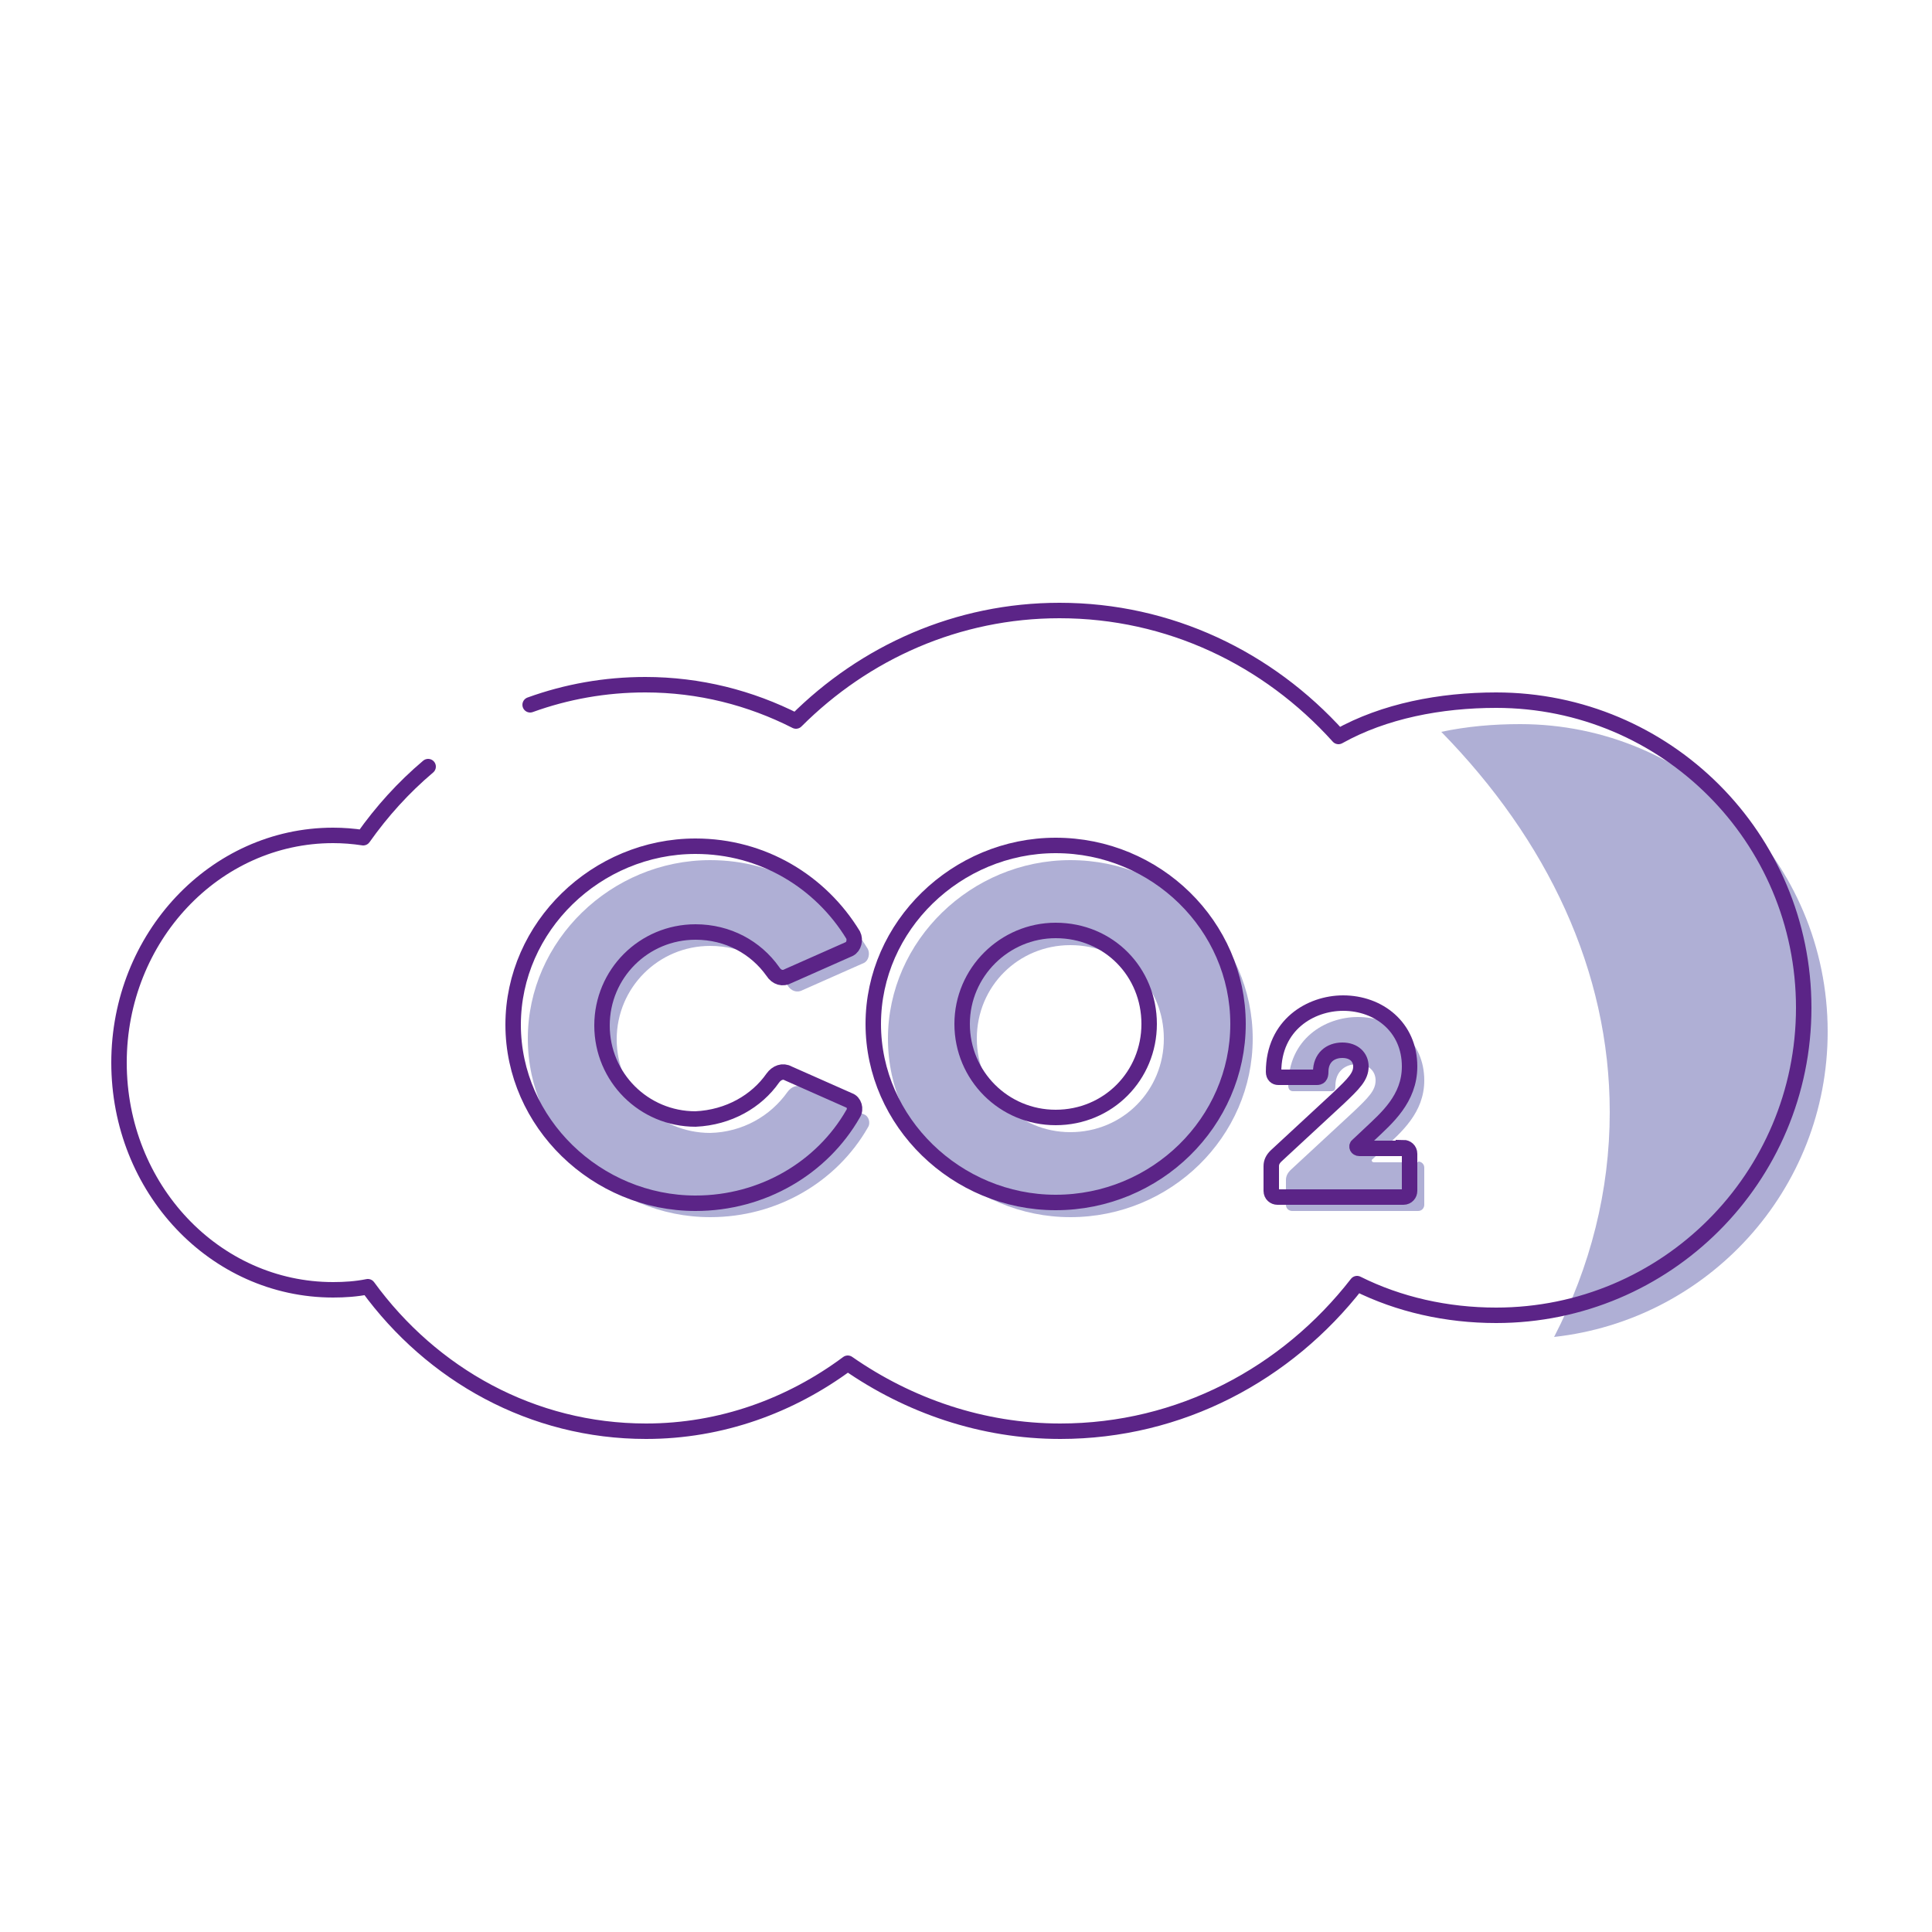
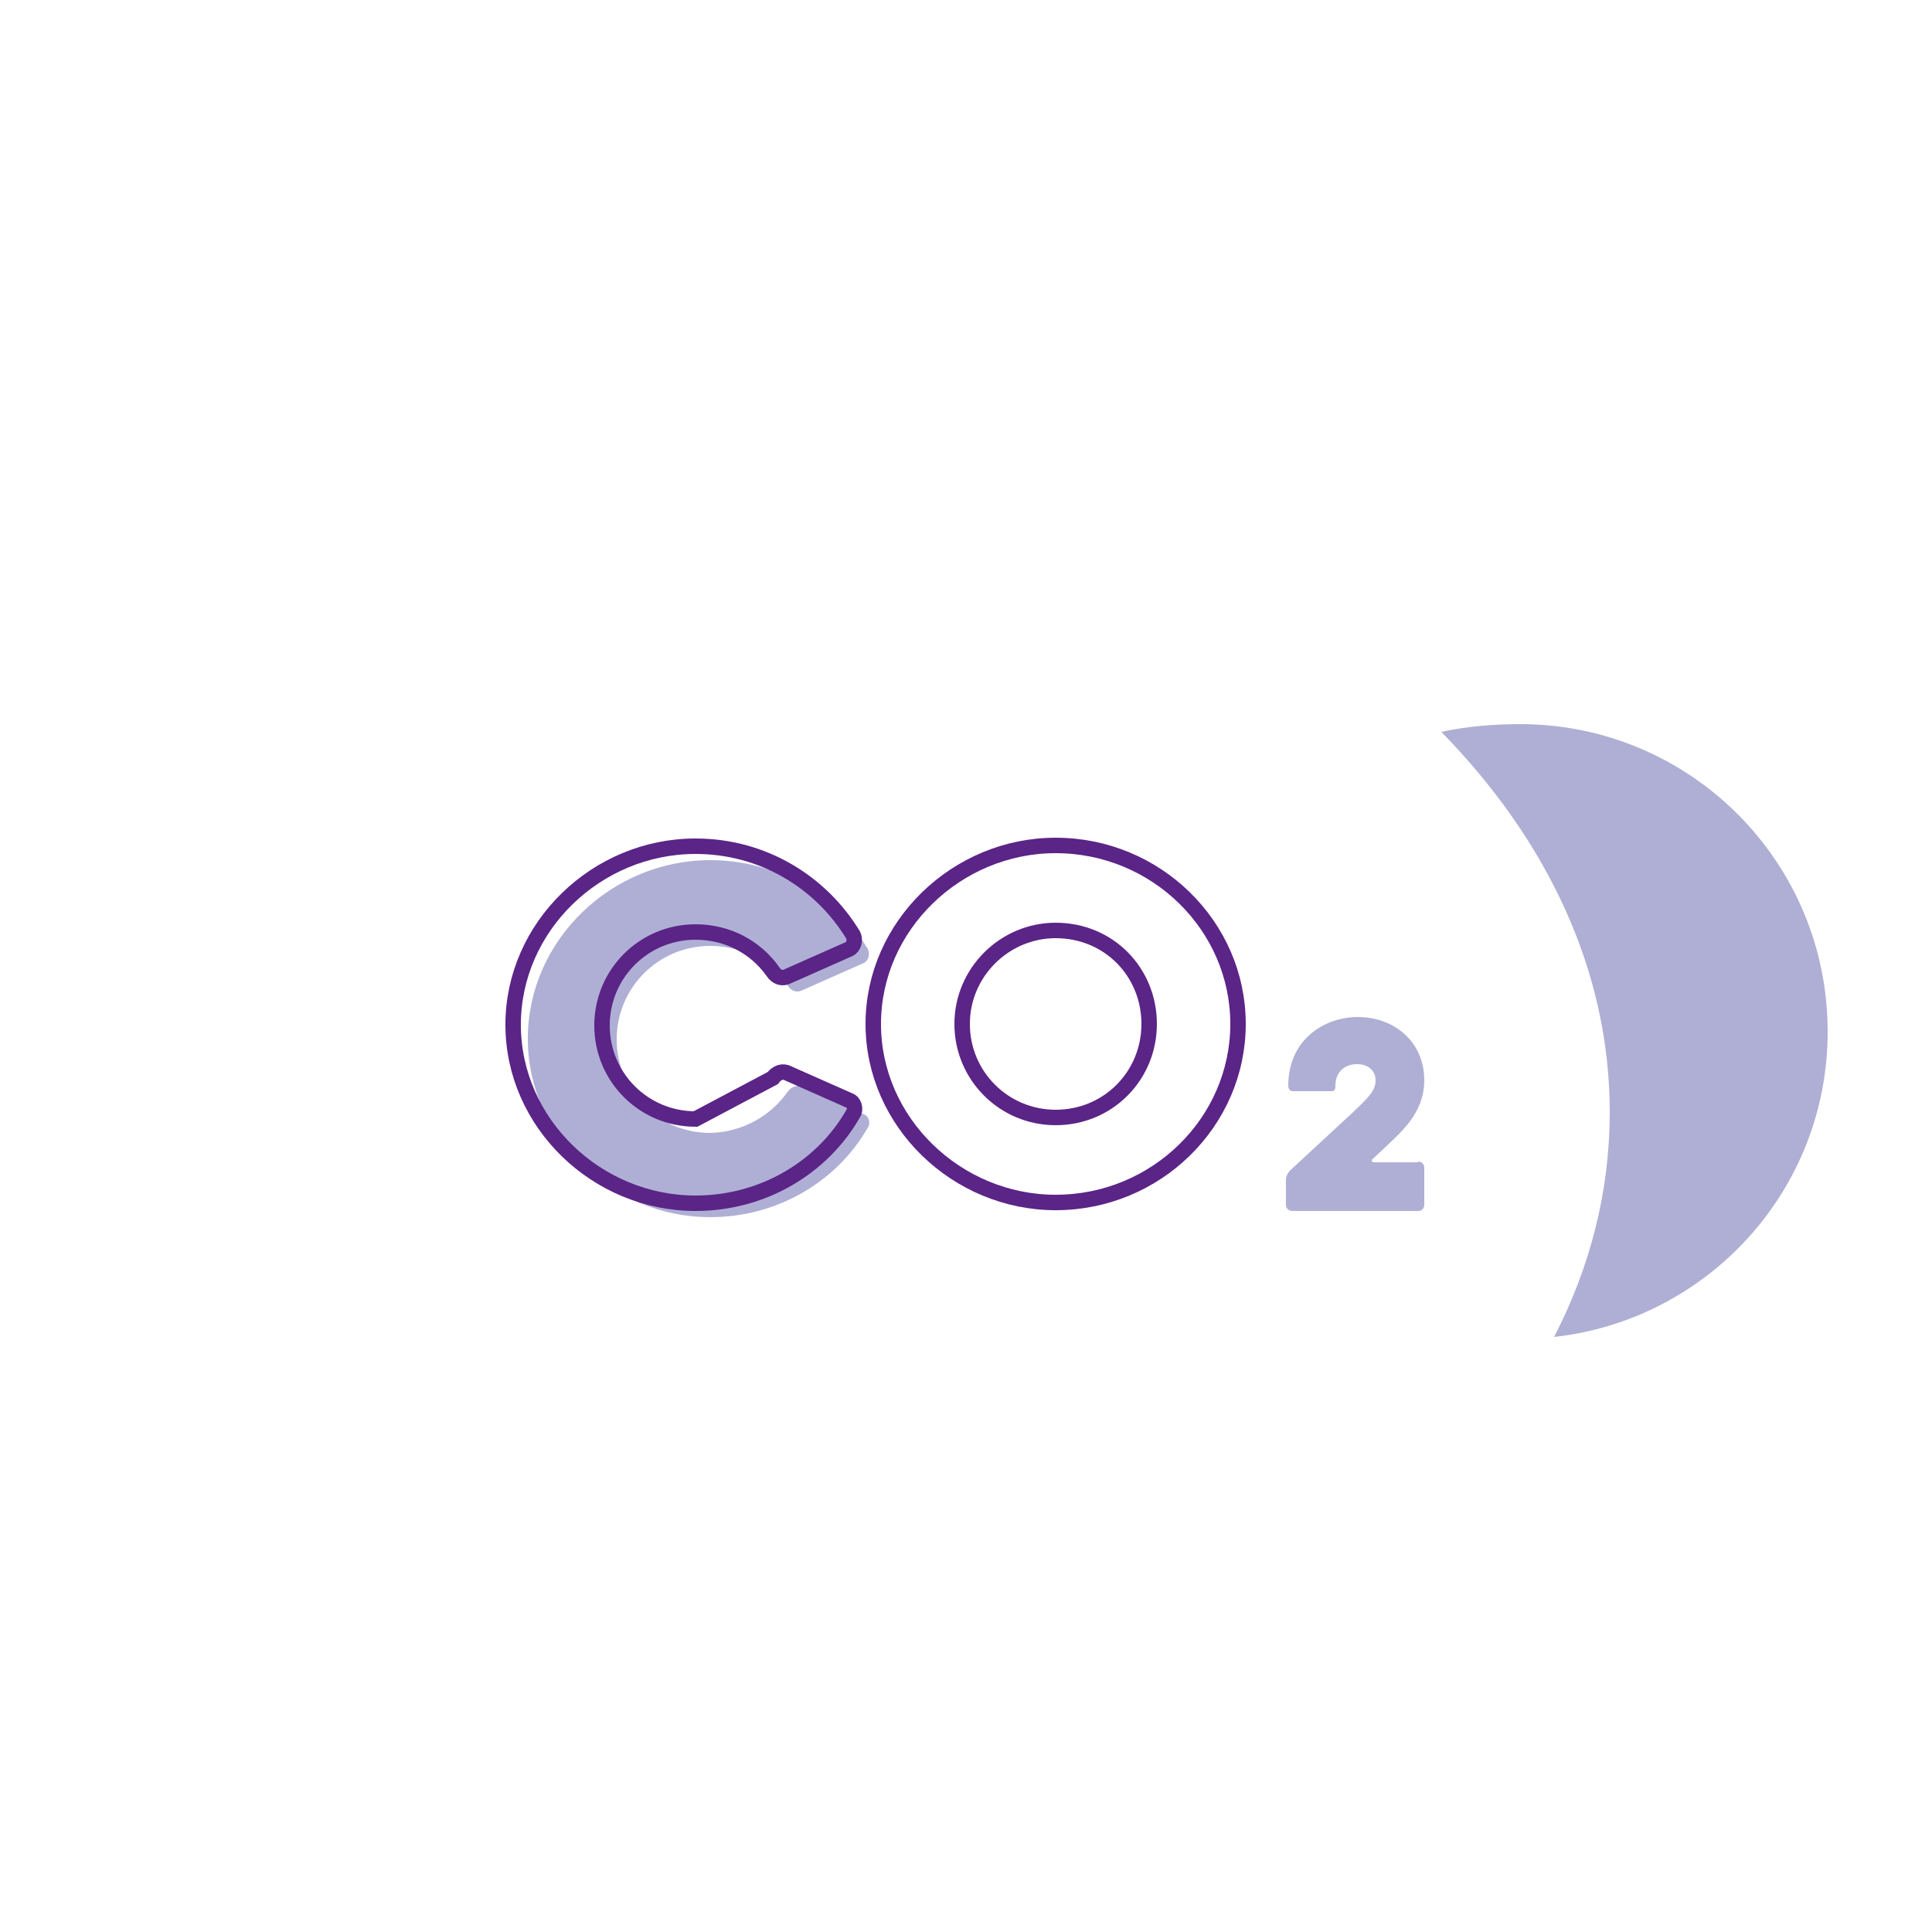
<svg xmlns="http://www.w3.org/2000/svg" id="Layer_2" style="enable-background:new 0 0 250 250;" version="1.1" viewBox="0 0 250 250" x="0px" xml:space="preserve" y="0px">
  <style type="text/css">
	.st0{fill:#AFAFD5;}
	.st1{fill:none;stroke:#5B2487;stroke-width:2;stroke-miterlimit:10;}
	.st2{fill:none;stroke:#5B2487;stroke-width:2;stroke-linecap:round;stroke-linejoin:round;stroke-miterlimit:10;}
	.st3{fill:none;stroke:#5B2487;stroke-width:2;stroke-linecap:round;stroke-miterlimit:10;}
	.st4{fill:#4EE48A;}
	.st5{fill:none;stroke:#D7ECF5;stroke-width:11;stroke-miterlimit:10;}
	.st6{fill:#FFFFFF;}
	.st7{clip-path:url(#SVGID_00000083073720900667657370000001506011801493684157_);fill:#AFAFD5;}
	.st8{clip-path:url(#SVGID_00000181057537893285240640000014012408370327241891_);fill:#AFAFD5;}
	.st9{clip-path:url(#SVGID_00000021827858314145844860000006039035225457364643_);fill:#AFAFD5;}
	.st10{fill-rule:evenodd;clip-rule:evenodd;fill:#AFAFD5;}
	.st11{fill-rule:evenodd;clip-rule:evenodd;fill:none;stroke:#5B2487;stroke-width:2;stroke-linecap:round;stroke-miterlimit:10;}
	.st12{fill:#761C5C;}
	.st13{fill:#6E1B58;}
	.st14{fill:none;stroke:#D6EBF4;stroke-width:2;stroke-linecap:round;stroke-linejoin:round;stroke-miterlimit:10;}
	.st15{fill:#FFFFFF;stroke:#5B2487;stroke-width:2;stroke-linecap:round;stroke-linejoin:round;stroke-miterlimit:10;}
	.st16{fill:#5B2487;}
	.st17{fill:#761B5C;}
	.st18{fill:none;stroke:#5B2487;stroke-linecap:round;stroke-linejoin:round;stroke-miterlimit:10;}
	.st19{fill:none;stroke:#5B2487;stroke-width:0.772;stroke-linecap:round;stroke-linejoin:round;stroke-miterlimit:10;}
	.st20{opacity:0.3;fill:none;stroke:#5B2487;stroke-linecap:round;stroke-linejoin:round;stroke-miterlimit:10;}
	.st21{fill:none;stroke:#5B2487;stroke-width:1.254;stroke-linecap:round;stroke-linejoin:round;stroke-miterlimit:10;}
	.st22{fill:none;stroke:#5B2487;stroke-width:0.5;stroke-linecap:round;stroke-linejoin:round;stroke-miterlimit:10;}
	.st23{opacity:0.3;fill:none;stroke:#5B2487;stroke-width:2;stroke-linecap:round;stroke-linejoin:round;stroke-miterlimit:10;}
	.st24{opacity:0.3;fill:none;stroke:#5B2487;stroke-width:2.344;stroke-linecap:round;stroke-linejoin:round;stroke-miterlimit:10;}
	.st25{opacity:0.3;fill:none;stroke:#5B2487;stroke-miterlimit:10;}
	.st26{fill:none;stroke:#5B2487;stroke-width:2.058;stroke-linecap:round;stroke-linejoin:round;stroke-miterlimit:10;}
	.st27{fill:#BC0C73;}
	.st28{fill:none;stroke:#5B2487;stroke-width:0.462;stroke-linecap:round;stroke-linejoin:round;stroke-miterlimit:10;}
	.st29{fill:none;stroke:#207AB4;stroke-width:0.693;stroke-linecap:round;stroke-linejoin:round;stroke-miterlimit:10;}
	.st30{fill:#BC0C73;stroke:#5B2487;stroke-width:0.231;stroke-miterlimit:10;}
	.st31{fill:none;stroke:#BC0C73;stroke-width:0.693;stroke-linecap:round;stroke-linejoin:round;stroke-miterlimit:10;}
	.st32{fill:none;stroke:#5B2487;stroke-width:1.155;stroke-linecap:round;stroke-linejoin:round;stroke-miterlimit:10;}
	.st33{opacity:0.45;fill:#5A5A5B;enable-background:new    ;}
	.st34{fill:none;stroke:#207AB4;stroke-width:0.462;stroke-linecap:round;stroke-linejoin:round;stroke-miterlimit:10;}
	.st35{fill:none;stroke:#5B2487;stroke-width:0.693;stroke-linecap:round;stroke-linejoin:round;stroke-miterlimit:10;}
	.st36{fill:none;stroke:#AFAFD5;stroke-width:2;stroke-miterlimit:10;}
	.st37{fill:none;stroke:#5B2487;stroke-width:2;stroke-linejoin:round;stroke-miterlimit:10;}
	.st38{fill:#FFFFFF;stroke:#5B2487;stroke-width:2;stroke-miterlimit:10;}
	.st39{fill:none;stroke:#D5EBF4;stroke-width:10.1;stroke-miterlimit:10;}
	.st40{fill:none;stroke:#FFFFFF;stroke-width:1.122;stroke-miterlimit:10;}
	.st41{fill:none;stroke:#5B2487;stroke-linecap:round;stroke-miterlimit:10;}
	.st42{fill:none;stroke:#5B2487;stroke-width:1.878;stroke-miterlimit:10;}
	
		.st43{clip-path:url(#SVGID_00000067953743872478649010000014578935409097852070_);fill:none;stroke:#5B2487;stroke-width:2;stroke-linecap:round;stroke-miterlimit:10;}
	
		.st44{fill-rule:evenodd;clip-rule:evenodd;fill:none;stroke:#5B2487;stroke-width:2;stroke-linecap:round;stroke-miterlimit:10;stroke-dasharray:12;}
	.st45{fill:none;stroke:#5B2487;stroke-width:1.685;stroke-linecap:round;stroke-miterlimit:10;}
	.st46{fill:none;stroke:#5B2487;stroke-width:1.547;stroke-linecap:round;stroke-linejoin:round;stroke-miterlimit:10;}
	.st47{fill:none;stroke:#5B2487;stroke-width:1.515;stroke-miterlimit:10;}
	.st48{fill:none;stroke:#5B2487;stroke-width:1.312;stroke-linecap:round;stroke-linejoin:round;stroke-miterlimit:10;}
	.st49{fill:#771C5C;}
	.st50{fill:#FFFFFF;stroke:#6E1B58;stroke-width:2;stroke-miterlimit:10;}
	.st51{fill:#FFFFFF;stroke:#6E1B58;stroke-width:0.814;stroke-miterlimit:10;}
	.st52{fill:none;stroke:#761C5D;stroke-width:2;stroke-miterlimit:10;}
	.st53{fill:#FFFFFF;stroke:#6E1B58;stroke-width:1.953;stroke-miterlimit:10;}
	.st54{fill:none;stroke:#5B2487;stroke-width:1.361;stroke-linecap:round;stroke-linejoin:round;stroke-miterlimit:10;}
	.st55{fill:#FFFFFF;stroke:#5B2487;stroke-width:2;stroke-linecap:round;stroke-miterlimit:10;}
	
		.st56{fill-rule:evenodd;clip-rule:evenodd;fill:none;stroke:#5B2487;stroke-width:2;stroke-linecap:round;stroke-linejoin:round;stroke-miterlimit:10;}
	.st57{fill:none;stroke:#5B2487;stroke-width:1.728;stroke-linecap:round;stroke-linejoin:round;stroke-miterlimit:10;}
	.st58{fill:none;stroke:#5B2487;stroke-miterlimit:10;}
	.st59{fill:none;stroke:#5B2487;stroke-width:1.643;stroke-linecap:round;stroke-miterlimit:10;}
	.st60{fill:#FFBF00;}
	.st61{fill:none;stroke:#5B2487;stroke-width:2.481;stroke-linecap:round;stroke-linejoin:round;stroke-miterlimit:10;}
	.st62{fill:none;stroke:#5B2487;stroke-width:3.316;stroke-linecap:round;stroke-linejoin:round;stroke-miterlimit:10;}
	.st63{fill:none;stroke:#5B2487;stroke-width:3.109;stroke-linecap:round;stroke-linejoin:round;stroke-miterlimit:10;}
	.st64{fill:#D2222D;}
	.st65{fill:#238823;}
	.st66{fill:none;stroke:#5B2487;stroke-width:1.766;stroke-linecap:round;stroke-linejoin:round;stroke-miterlimit:10;}
	.st67{fill:none;stroke:#5B2487;stroke-width:1.406;stroke-linecap:round;stroke-linejoin:round;stroke-miterlimit:10;}
	.st68{fill:none;stroke:#5B2487;stroke-width:1.509;stroke-linecap:round;stroke-miterlimit:10;}
	.st69{fill:none;stroke:#5B2487;stroke-width:1.509;stroke-linecap:round;stroke-linejoin:round;stroke-miterlimit:10;}
	.st70{fill:#771B5C;}
	.st71{fill:none;}
	.st72{fill:#C4C4C4;}
	.st73{fill:none;stroke:#5B2487;stroke-width:1.708;stroke-linecap:round;stroke-miterlimit:10;}
	.st74{fill:none;stroke:#5B2487;stroke-width:2;stroke-linecap:round;stroke-miterlimit:10;stroke-dasharray:8;}
	.st75{fill:none;stroke:#5B2487;stroke-width:4;stroke-linecap:round;stroke-miterlimit:10;}
	.st76{fill:none;stroke:#39393B;stroke-width:10;stroke-miterlimit:10;}
	.st77{fill:none;stroke:#39393B;stroke-width:8;stroke-miterlimit:10;}
	.st78{fill:none;stroke:#39393B;stroke-width:4;stroke-miterlimit:10;}
	.st79{fill:#39393B;}
	.st80{fill:none;stroke:#39393B;stroke-width:10;stroke-linecap:round;stroke-miterlimit:10;}
</style>
  <path class="st0" d="M196.7,93.7c-3.5,0-6.9,0.3-10.2,1c13.7,14,21.8,30.9,21.8,49.2c0,10.2-2.5,20-7.2,29.1  c19.9-2.2,35.4-19,35.4-39.5C236.5,111.5,218.7,93.7,196.7,93.7z" />
-   <path class="st2" d="M55.4,99.2c-3.2,2.7-6,5.8-8.4,9.2c-1.3-0.2-2.6-0.3-3.9-0.3c-15.3,0-27.7,13.2-27.7,29.4  c0,16.3,12.4,29.4,27.7,29.4c1.5,0,3-0.1,4.5-0.4c8.3,11.4,21.3,18.7,36,18.7c9.7,0,18.7-3.3,26.1-8.8c7.9,5.5,17.4,8.8,27.5,8.8  c15.5,0,29.3-7.4,38.4-19.1c5.4,2.7,11.6,4.1,18,4.1c22,0,39.8-17.8,39.8-39.8s-17.8-39.8-39.8-39.8c-7.2,0-14.5,1.4-20.4,4.7  c-9.1-10.1-21.9-16.3-36.1-16.3c-13.2,0-25.2,5.4-34.1,14.3c-5.9-3-12.5-4.7-19.5-4.7c-5.2,0-10.2,0.9-14.9,2.6" />
  <path class="st0" d="M101.9,141.3c0.5-0.7,1.3-1,2-0.6l7.9,3.5c0.6,0.2,0.9,1.1,0.5,1.7c-4,7-11.7,11.6-20.4,11.6  c-12.8,0-23.6-10.4-23.6-23.1s10.8-23.1,23.6-23.1c8.7,0,16.2,4.6,20.4,11.5c0.3,0.6,0.1,1.5-0.5,1.8l-7.9,3.5  c-0.7,0.4-1.5,0.2-2-0.6c-2.2-3.1-5.8-5.1-10-5.1c-6.7,0-12.1,5.4-12.1,12.1c0,6.7,5.4,12.1,12.1,12.1  C96.1,146.5,99.7,144.4,101.9,141.3z" />
-   <path class="st0" d="M114.9,134.4c0-12.7,10.8-23.1,23.6-23.1c13,0,23.6,10.4,23.6,23.1s-10.6,23.1-23.6,23.1  C125.7,157.5,114.9,147.1,114.9,134.4z M126.4,134.4c0,6.7,5.4,12.1,12.1,12.1c6.8,0,12.1-5.4,12.1-12.1c0-6.7-5.2-12.1-12.1-12.1  C131.8,122.3,126.4,127.6,126.4,134.4z" />
  <path class="st0" d="M183.5,150.3c0.4,0,0.8,0.3,0.8,0.8v4.8c0,0.4-0.3,0.8-0.8,0.8h-16.3c-0.4,0-0.8-0.3-0.8-0.8v-3.2  c0-0.5,0.2-0.9,0.6-1.3l8.1-7.5c2-1.9,2.9-2.8,2.9-4.1c0-1.2-0.9-2.1-2.4-2.1c-1.6,0-2.8,1-2.8,2.8c0,0.6-0.2,0.7-0.5,0.7h-5  c-0.3,0-0.6-0.2-0.6-0.7c0-6.1,4.8-8.9,9-8.9c4.6,0,8.6,3.1,8.6,8.2c0,4.2-3,6.7-5.1,8.7l-1.6,1.5c-0.2,0.1-0.1,0.4,0.2,0.4H183.5z" />
-   <path class="st3" d="M100,139.5c0.5-0.7,1.3-1,2-0.6l7.9,3.5c0.6,0.2,0.9,1.1,0.5,1.7c-4,7-11.7,11.6-20.4,11.6  c-12.8,0-23.6-10.4-23.6-23.1s10.8-23.1,23.6-23.1c8.7,0,16.2,4.6,20.4,11.5c0.3,0.6,0.1,1.5-0.5,1.8l-7.9,3.5  c-0.7,0.4-1.5,0.2-2-0.6c-2.2-3.1-5.8-5.1-10-5.1c-6.7,0-12.1,5.4-12.1,12.1c0,6.7,5.4,12.1,12.1,12.1  C94.3,144.6,97.9,142.5,100,139.5z" />
+   <path class="st3" d="M100,139.5c0.5-0.7,1.3-1,2-0.6l7.9,3.5c0.6,0.2,0.9,1.1,0.5,1.7c-4,7-11.7,11.6-20.4,11.6  c-12.8,0-23.6-10.4-23.6-23.1s10.8-23.1,23.6-23.1c8.7,0,16.2,4.6,20.4,11.5c0.3,0.6,0.1,1.5-0.5,1.8l-7.9,3.5  c-0.7,0.4-1.5,0.2-2-0.6c-2.2-3.1-5.8-5.1-10-5.1c-6.7,0-12.1,5.4-12.1,12.1c0,6.7,5.4,12.1,12.1,12.1  z" />
  <path class="st3" d="M113,132.5c0-12.7,10.8-23.1,23.6-23.1c13,0,23.6,10.4,23.6,23.1s-10.6,23.1-23.6,23.1  C123.8,155.6,113,145.2,113,132.5z M124.5,132.5c0,6.7,5.4,12.1,12.1,12.1c6.8,0,12.1-5.4,12.1-12.1c0-6.7-5.2-12.1-12.1-12.1  C130,120.4,124.5,125.8,124.5,132.5z" />
-   <path class="st3" d="M181.6,148.5c0.4,0,0.8,0.3,0.8,0.8v4.8c0,0.4-0.3,0.8-0.8,0.8h-16.3c-0.4,0-0.8-0.3-0.8-0.8v-3.2  c0-0.5,0.2-0.9,0.6-1.3l8.1-7.5c2-1.9,2.9-2.8,2.9-4.1c0-1.2-0.9-2.1-2.4-2.1c-1.6,0-2.8,1-2.8,2.8c0,0.6-0.2,0.7-0.5,0.7h-5  c-0.3,0-0.6-0.2-0.6-0.7c0-6.1,4.8-8.9,9-8.9c4.6,0,8.6,3.1,8.6,8.2c0,4.2-3,6.7-5.1,8.7l-1.6,1.5c-0.2,0.1-0.1,0.4,0.2,0.4H181.6z" />
</svg>